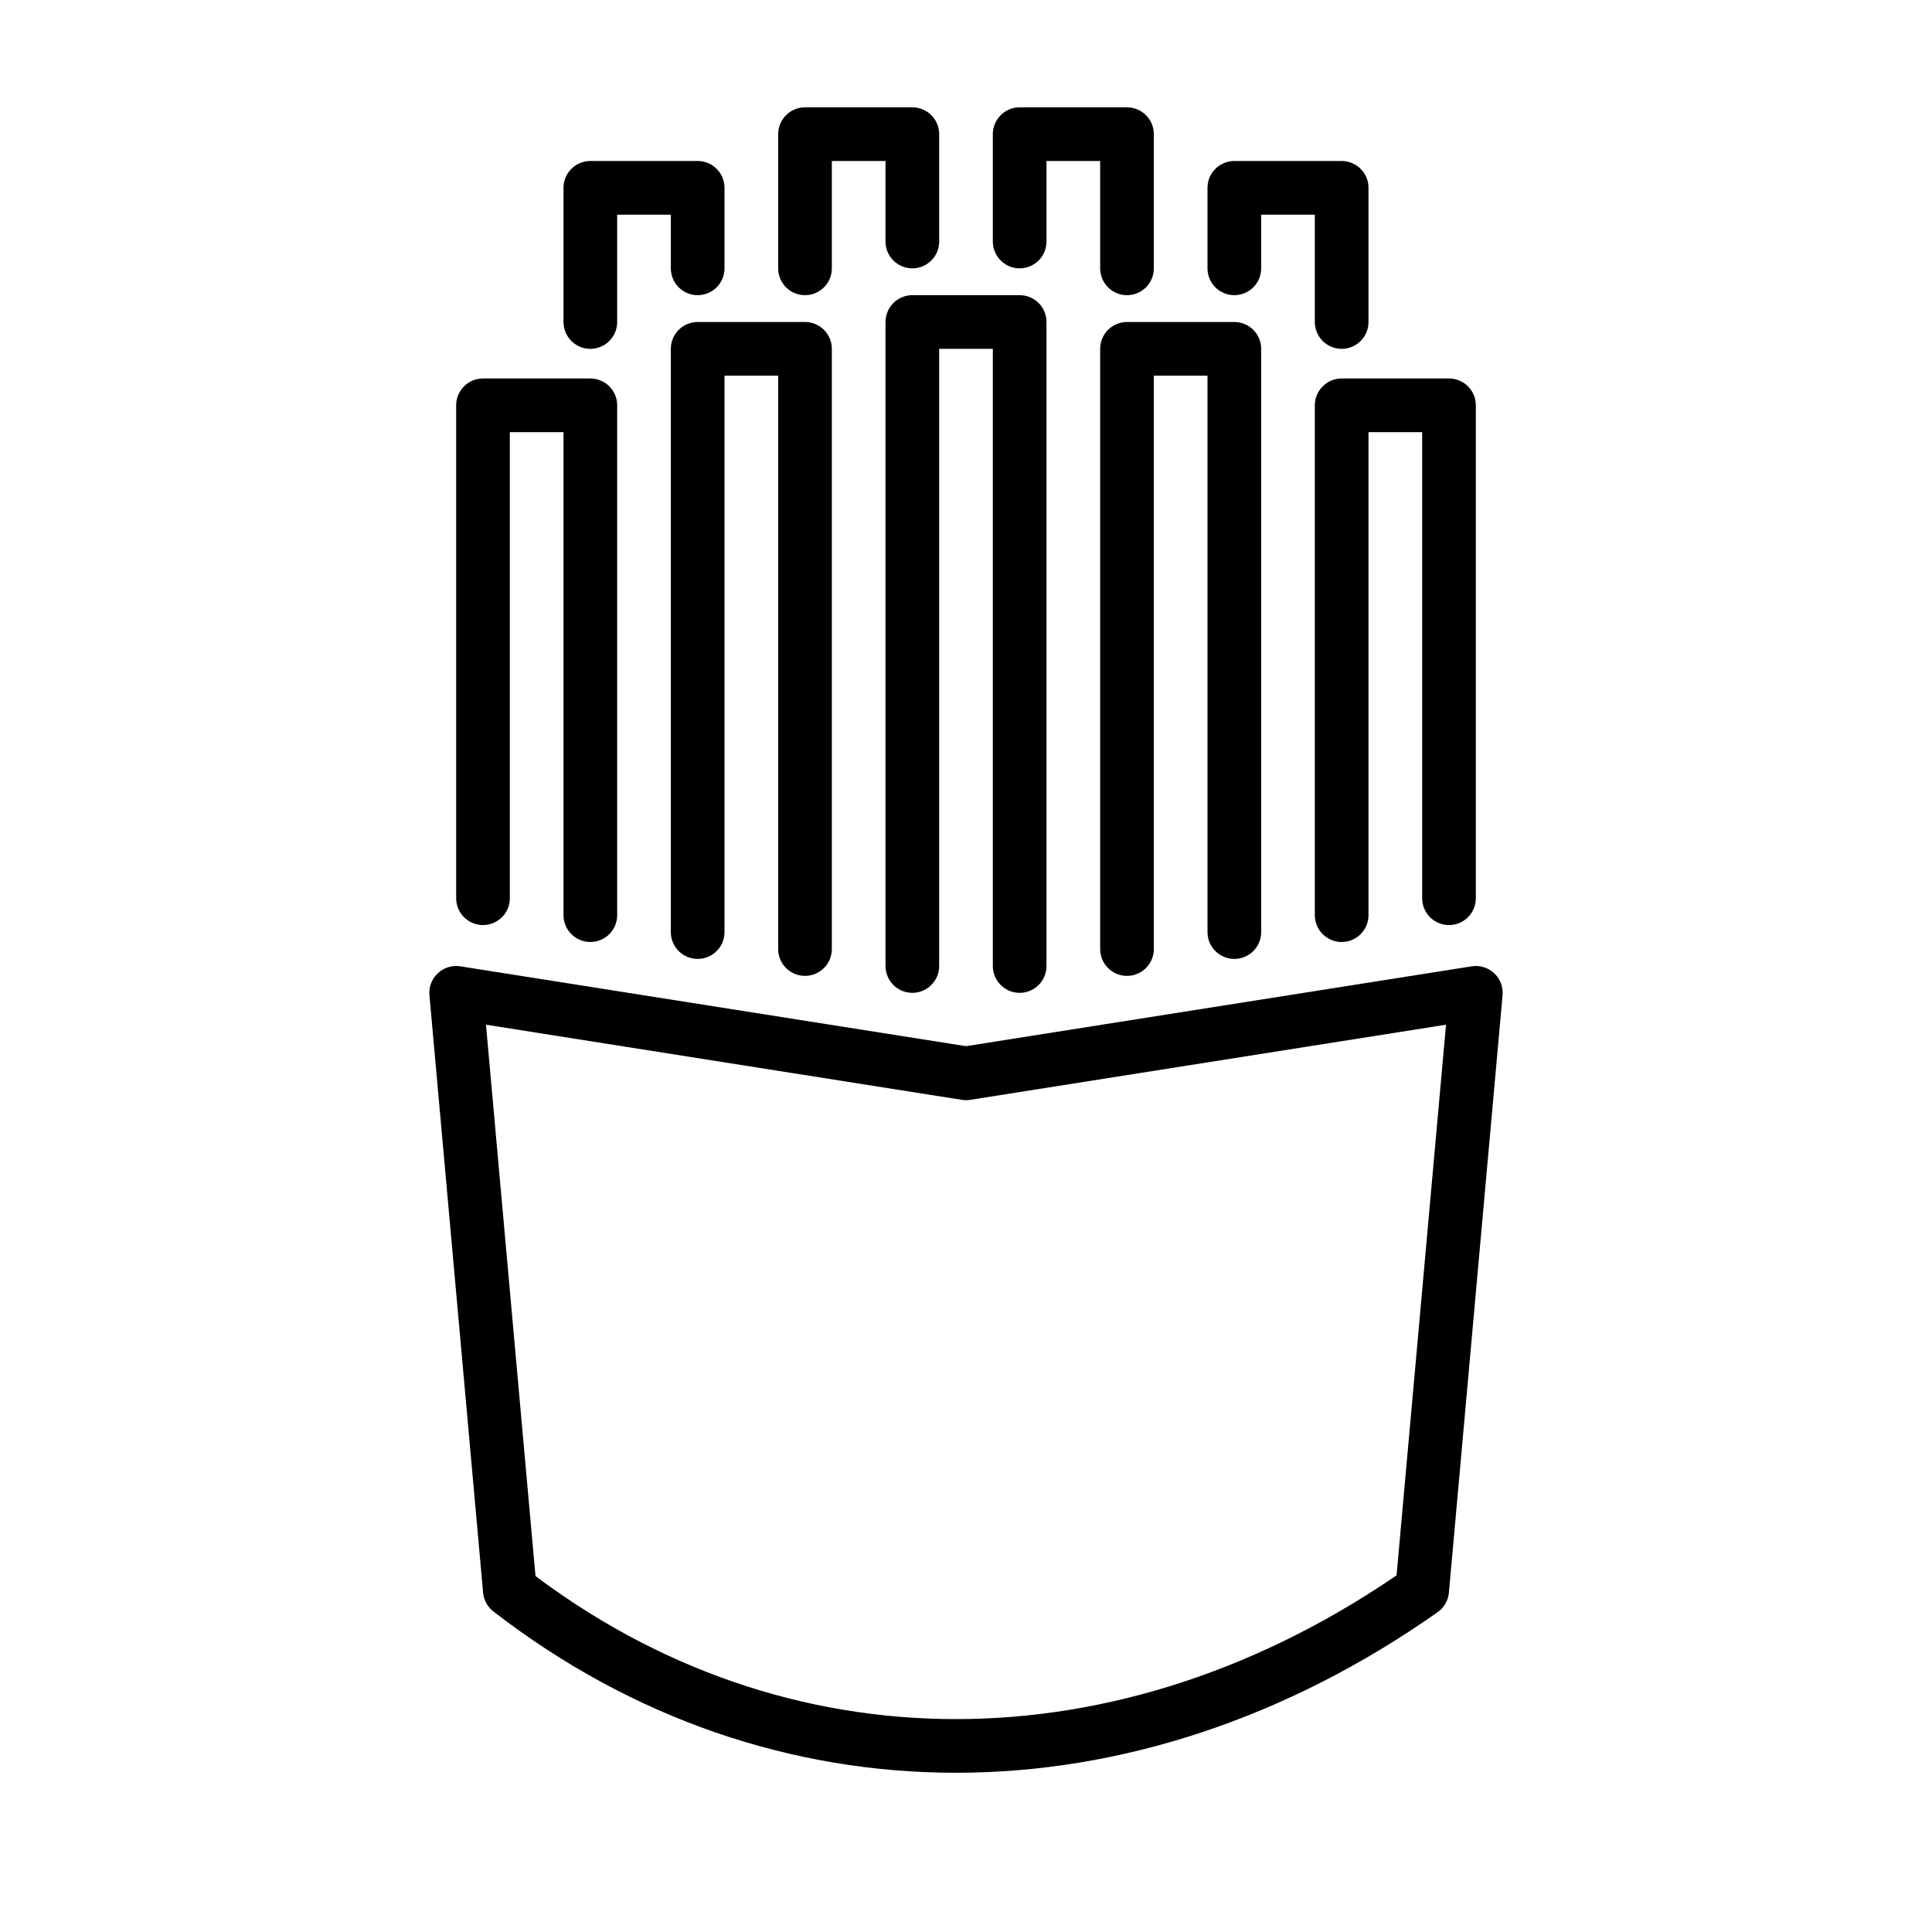
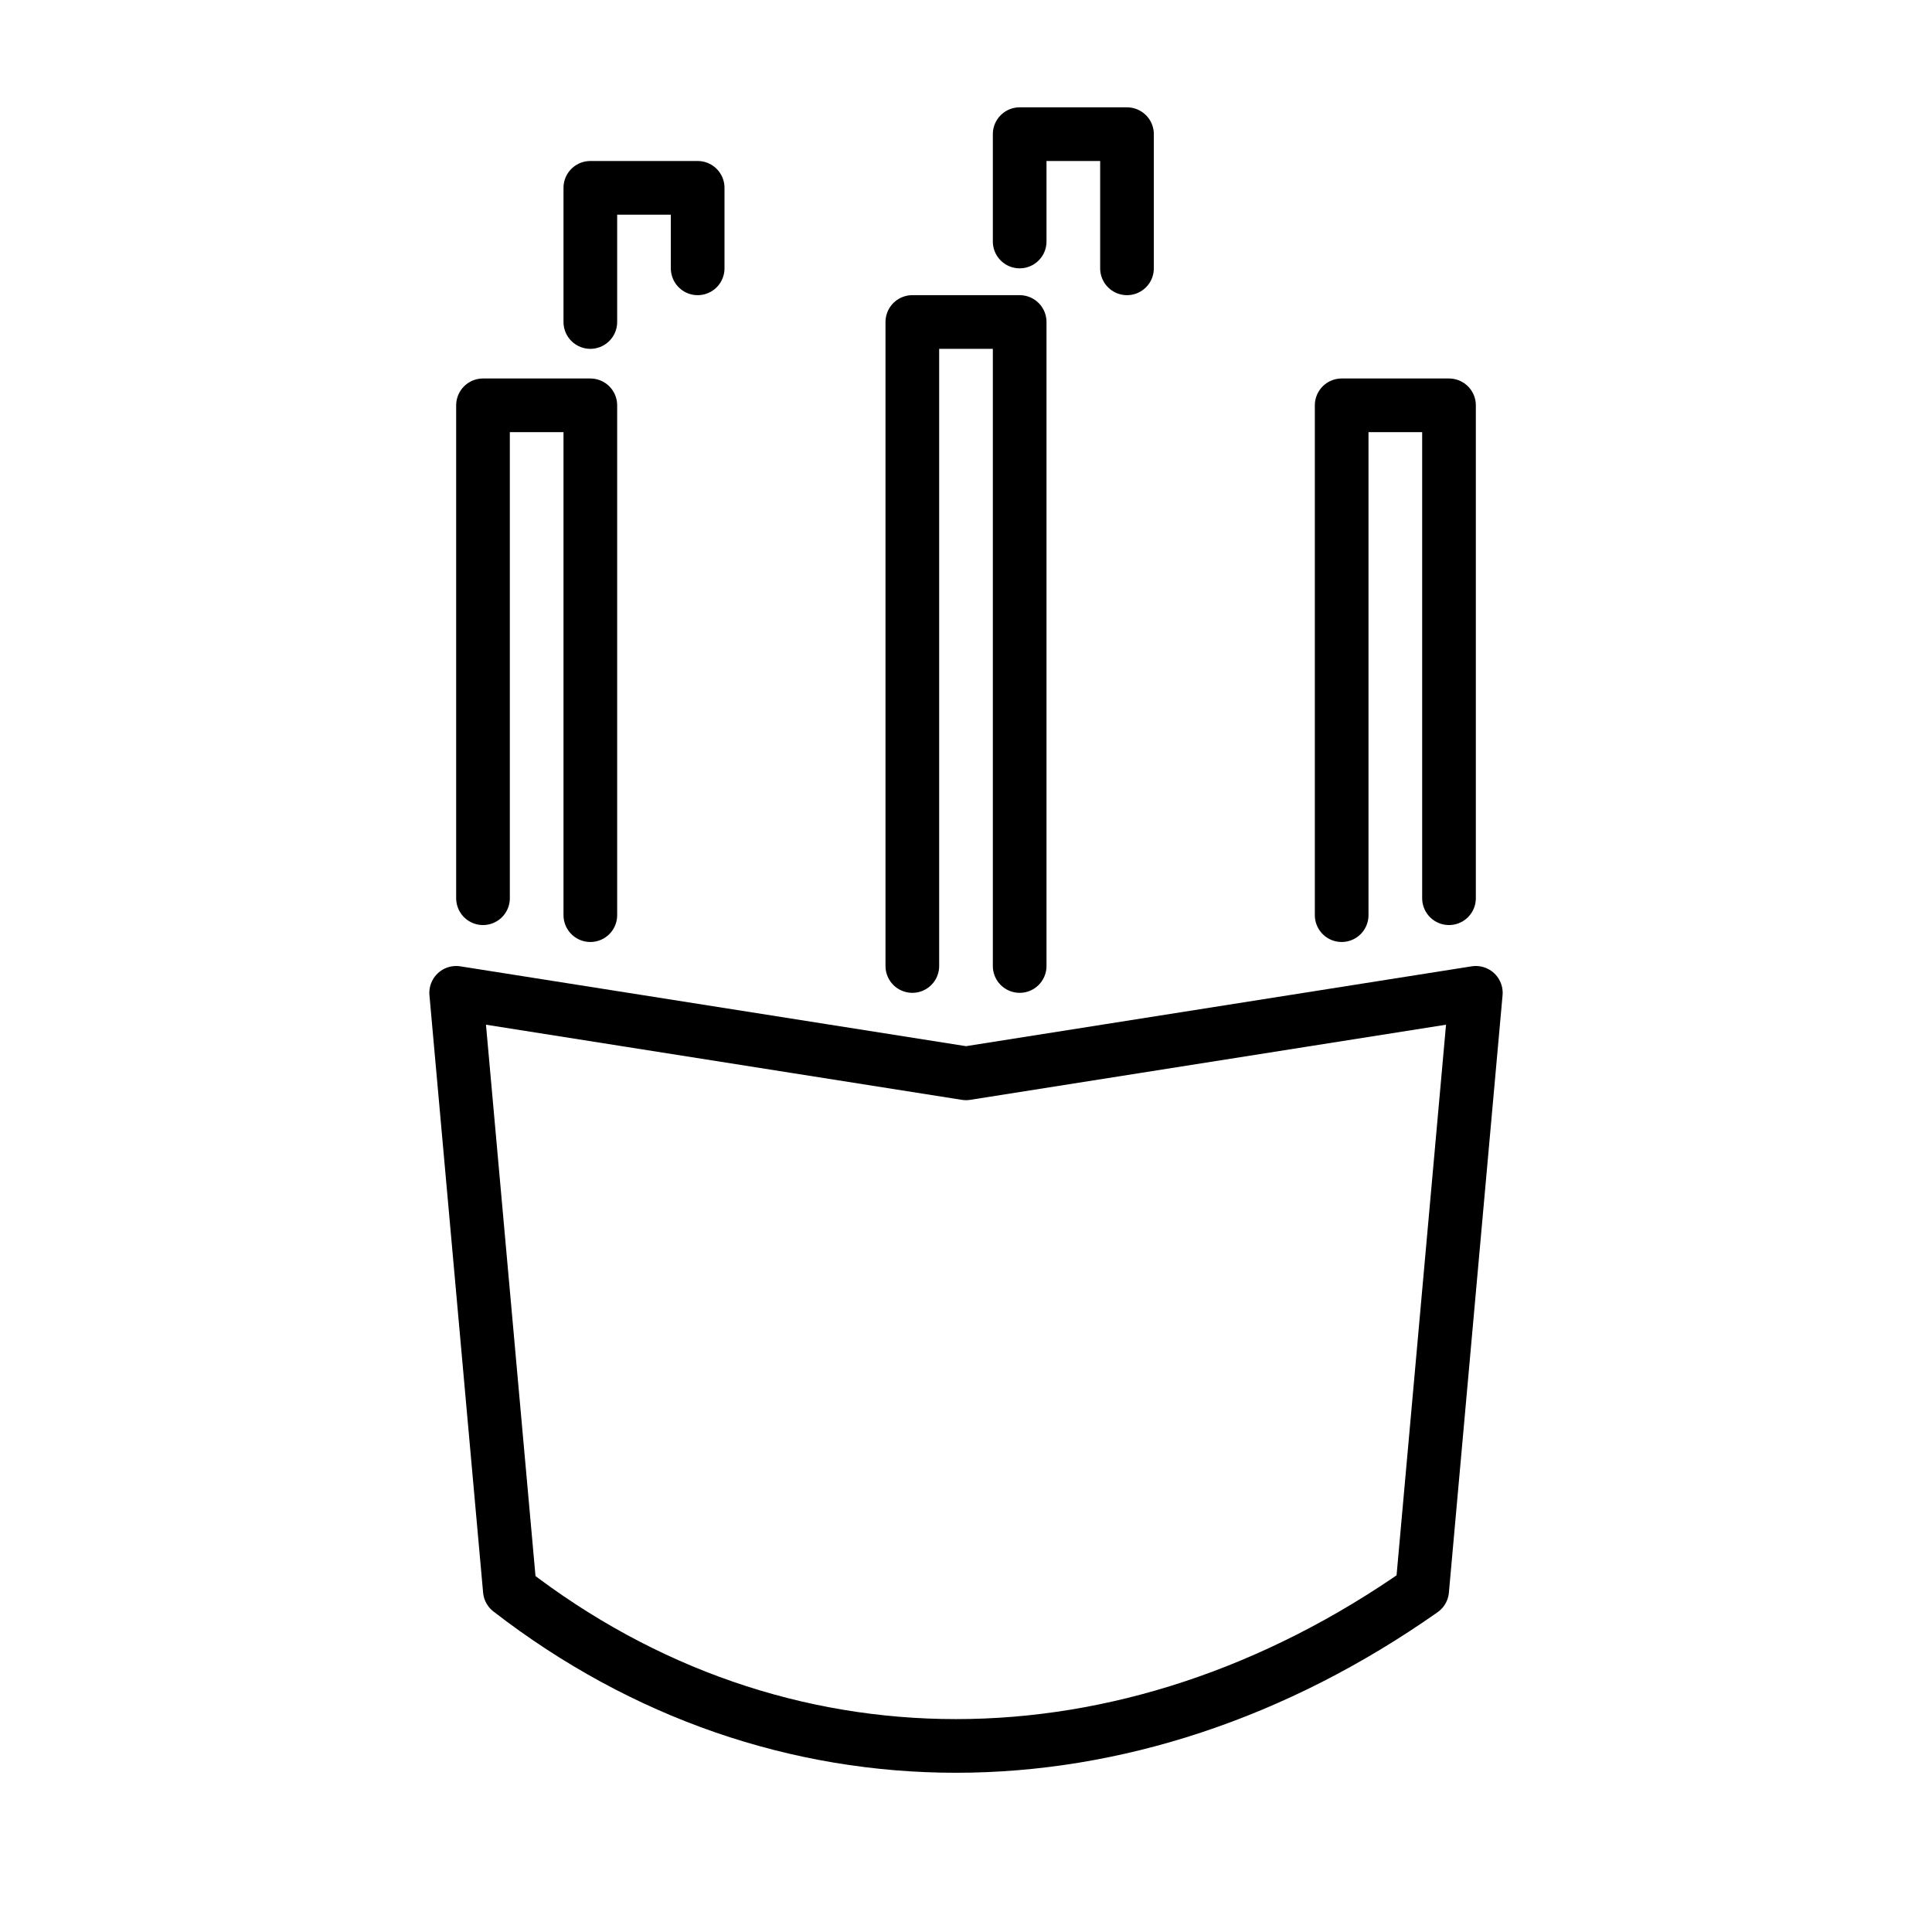
<svg xmlns="http://www.w3.org/2000/svg" id="emoji" viewBox="0 0 72 72">
  <g id="line">
    <polyline fill="none" stroke="#000000" stroke-linecap="round" stroke-linejoin="round" stroke-miterlimit="10" stroke-width="2" points="42,10 42,5 38,5 38,9" />
-     <polyline fill="none" stroke="#000000" stroke-linecap="round" stroke-linejoin="round" stroke-miterlimit="10" stroke-width="2" points="34,9 34,5 30,5 30,10" />
-     <polyline fill="none" stroke="#000000" stroke-linecap="round" stroke-linejoin="round" stroke-miterlimit="10" stroke-width="2" points="50,12 50,7 46,7 46,10" />
    <polyline fill="none" stroke="#000000" stroke-linecap="round" stroke-linejoin="round" stroke-miterlimit="10" stroke-width="2" points="26,10 26,7 22,7 22,12" />
    <path fill="none" stroke="#000000" stroke-linecap="round" stroke-linejoin="round" stroke-miterlimit="10" stroke-width="2" d="M19,59.264C29,67,42,67,53,59.264L55,37l-19,3l-19-3L19,59.264z" />
    <polyline fill="none" stroke="#000000" stroke-linecap="round" stroke-linejoin="round" stroke-miterlimit="10" stroke-width="2" points="54,33.474 54,15.105 50,15.105 50,34.105" />
-     <polyline fill="none" stroke="#000000" stroke-linecap="round" stroke-linejoin="round" stroke-miterlimit="10" stroke-width="2" points="30,35.368 30,13 26,13 26,34.736" />
    <polyline fill="none" stroke="#000000" stroke-linecap="round" stroke-linejoin="round" stroke-miterlimit="10" stroke-width="2" points="22,34.105 22,15.105 18,15.105 18,33.474" />
-     <polyline fill="none" stroke="#000000" stroke-linecap="round" stroke-linejoin="round" stroke-miterlimit="10" stroke-width="2" points="46,34.736 46,13 42,13 42,35.368" />
    <polyline fill="none" stroke="#000000" stroke-linecap="round" stroke-linejoin="round" stroke-miterlimit="10" stroke-width="2" points="38,36 38,12 34,12 34,36" />
  </g>
</svg>